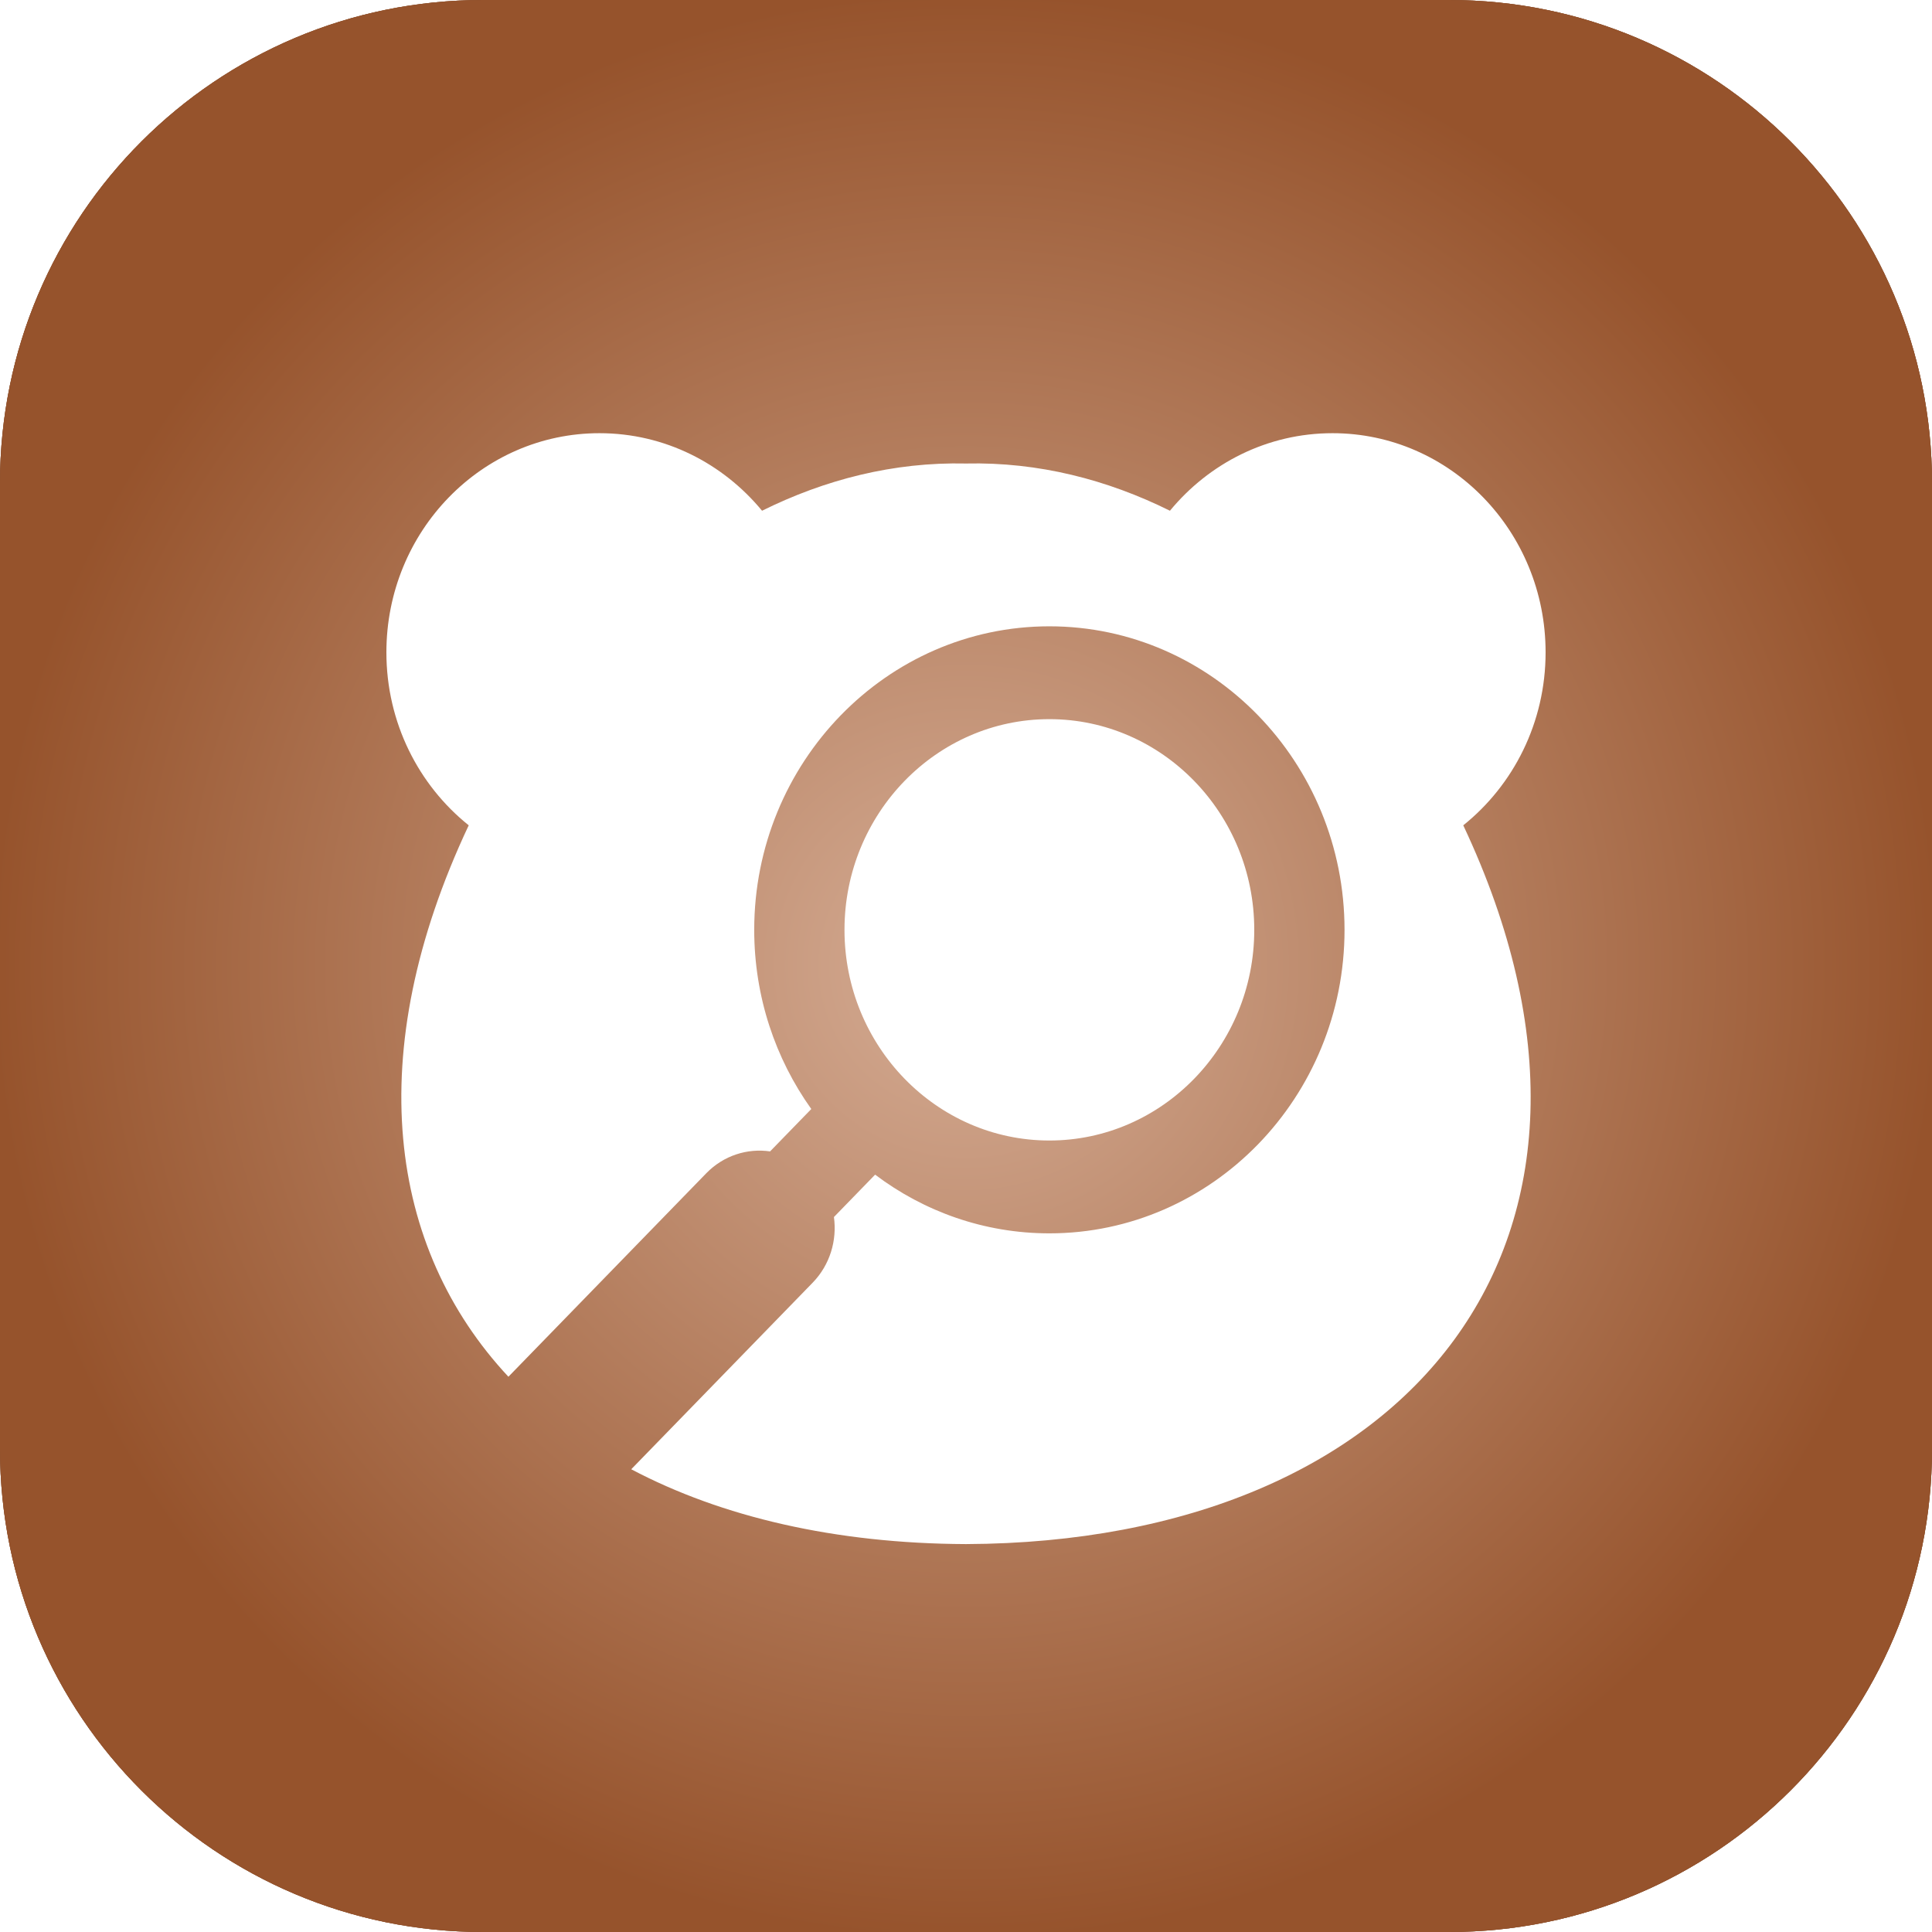
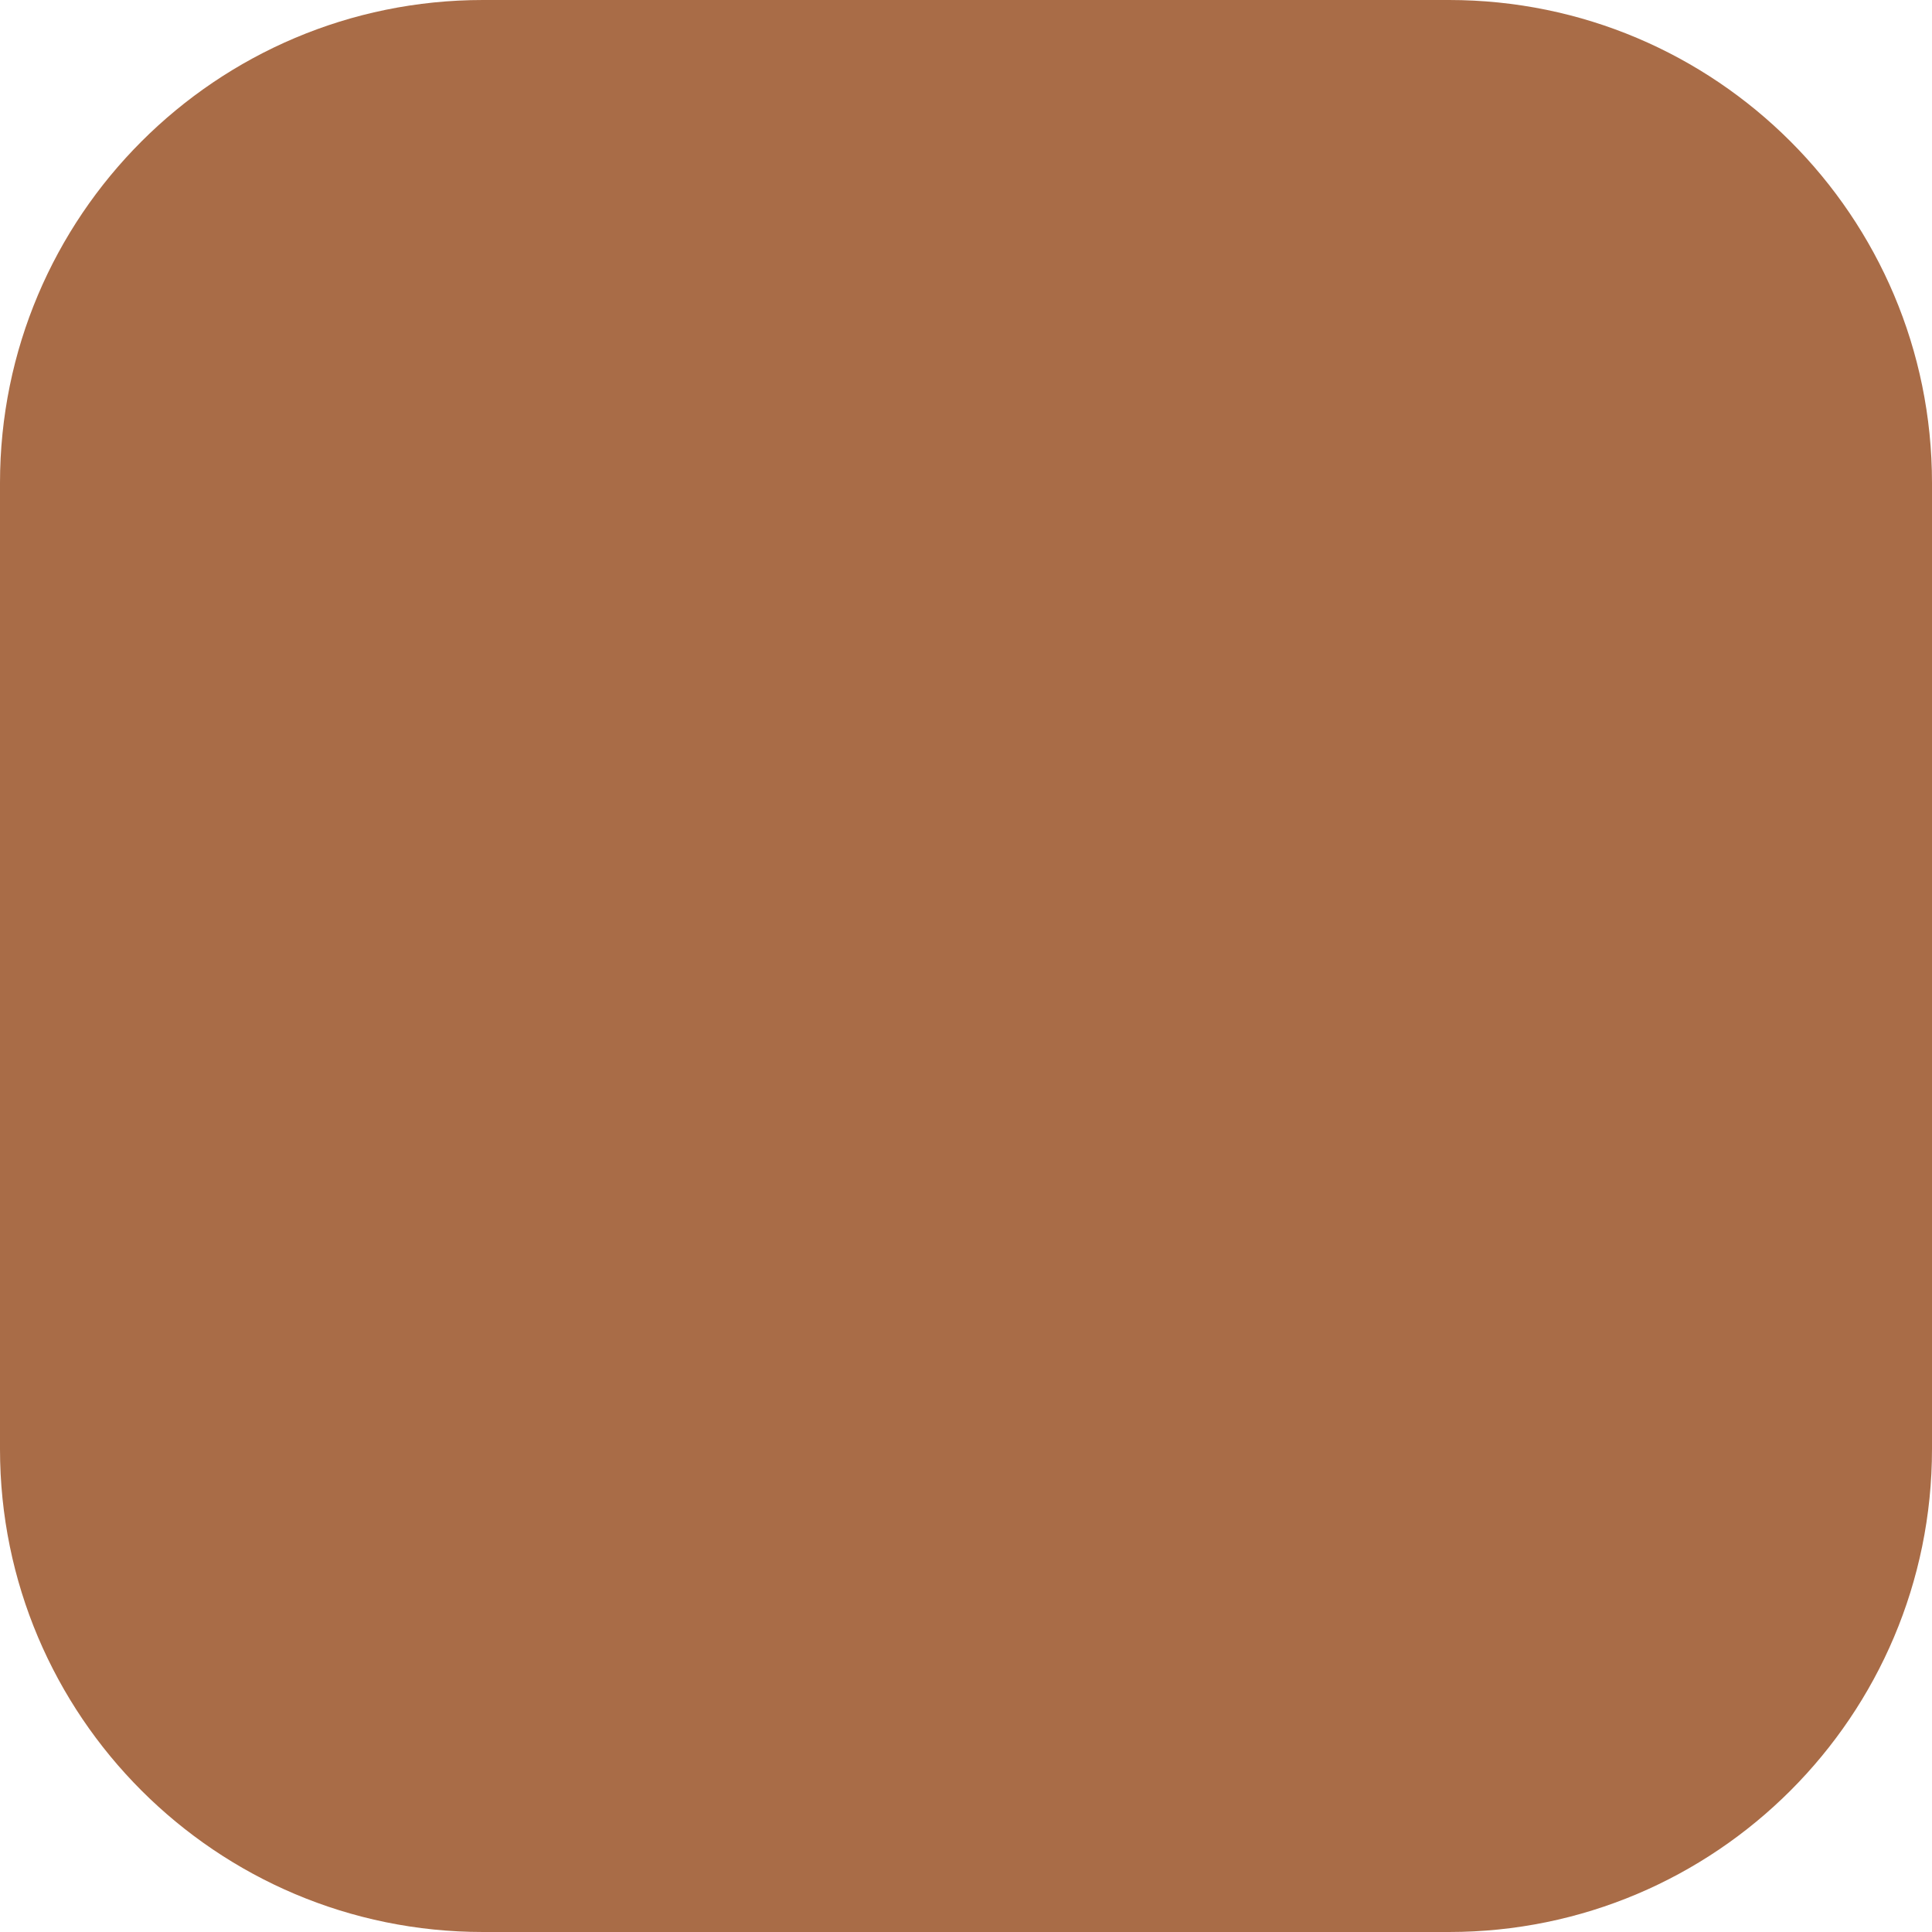
<svg xmlns="http://www.w3.org/2000/svg" width="256" height="256" viewBox="0 0 256 256" fill="none">
  <g clip-path="url(#clip0_17185_6866)">
    <path d="M192 0H64C28.654 0 0 28.654 0 64V192C0 227.346 28.654 256 64 256H192C227.346 256 256 227.346 256 192V64C256 28.654 227.346 0 192 0Z" fill="#A96C47" />
-     <path d="M192 0H64C28.654 0 0 28.654 0 64V192C0 227.346 28.654 256 64 256H192C227.346 256 256 227.346 256 192V64C256 28.654 227.346 0 192 0Z" fill="url(#paint0_radial_17185_6866)" />
-     <path d="M192 0H64C28.654 0 0 28.654 0 64V192C0 227.346 28.654 256 64 256H192C227.346 256 256 227.346 256 192V64C256 28.654 227.346 0 192 0Z" fill="url(#paint1_radial_17185_6866)" />
    <g filter="url(#filter0_di_17185_6866)">
-       <path d="M111.899 120.21C111.899 104.813 124.08 92.291 139.048 92.291C154.015 92.291 166.196 104.813 166.196 120.21C166.196 135.606 154.015 148.124 139.048 148.124C124.08 148.124 111.899 135.602 111.899 120.21ZM204.799 83.438C204.799 67.402 192.16 54.4 176.562 54.4C167.926 54.4 160.203 58.394 155.024 64.675C146.723 60.559 137.62 58.201 127.999 58.418C118.378 58.201 109.276 60.559 100.975 64.675C95.795 58.394 88.072 54.4 79.436 54.4C63.838 54.4 51.199 67.402 51.199 83.438C51.199 92.758 55.474 101.045 62.108 106.359C47.85 136.627 51.442 162.364 67.367 179.426L93.582 152.466C95.887 150.096 99.045 149.129 102.039 149.567L107.501 143.95C102.749 137.291 99.938 129.083 99.938 120.21C99.938 98.031 117.481 79.99 139.048 79.99C160.614 79.99 178.157 98.031 178.157 120.21C178.157 142.388 160.61 160.425 139.048 160.425C130.419 160.425 122.433 157.534 115.958 152.647L110.5 158.264C110.926 161.348 109.985 164.591 107.681 166.965L83.642 191.685C95.632 198.016 110.695 201.53 127.999 201.6C186.801 201.366 219.783 161.327 193.89 106.359C200.525 101.045 204.799 92.758 204.799 83.438Z" fill="white" />
-     </g>
+       </g>
  </g>
  <defs>
    <filter id="filter0_di_17185_6866" x="49.199" y="53.4" width="157.602" height="151.2" filterUnits="userSpaceOnUse" color-interpolation-filters="sRGB">
      <feFlood flood-opacity="0" result="BackgroundImageFix" />
      <feColorMatrix in="SourceAlpha" type="matrix" values="0 0 0 0 0 0 0 0 0 0 0 0 0 0 0 0 0 0 127 0" result="hardAlpha" />
      <feOffset dy="1" />
      <feGaussianBlur stdDeviation="1" />
      <feComposite in2="hardAlpha" operator="out" />
      <feColorMatrix type="matrix" values="0 0 0 0 0.91 0 0 0 0 0.49 0 0 0 0 0.247 0 0 0 0.75 0" />
      <feBlend mode="normal" in2="BackgroundImageFix" result="effect1_dropShadow_17185_6866" />
      <feBlend mode="normal" in="SourceGraphic" in2="effect1_dropShadow_17185_6866" result="shape" />
      <feColorMatrix in="SourceAlpha" type="matrix" values="0 0 0 0 0 0 0 0 0 0 0 0 0 0 0 0 0 0 127 0" result="hardAlpha" />
      <feOffset dy="2" />
      <feGaussianBlur stdDeviation="2" />
      <feComposite in2="hardAlpha" operator="arithmetic" k2="-1" k3="1" />
      <feColorMatrix type="matrix" values="0 0 0 0 0 0 0 0 0 0 0 0 0 0 0 0 0 0 0.45 0" />
      <feBlend mode="normal" in2="shape" result="effect2_innerShadow_17185_6866" />
    </filter>
    <radialGradient id="paint0_radial_17185_6866" cx="0" cy="0" r="1" gradientUnits="userSpaceOnUse" gradientTransform="translate(128 128) rotate(90) scale(128)">
      <stop stop-color="#ECCAB5" />
      <stop offset="1" stop-color="#79492C" />
    </radialGradient>
    <radialGradient id="paint1_radial_17185_6866" cx="0" cy="0" r="1" gradientUnits="userSpaceOnUse" gradientTransform="translate(128 128) rotate(90) scale(128)">
      <stop stop-color="#D5AC94" />
      <stop offset="1" stop-color="#96532C" />
    </radialGradient>
    <clipPath id="clip0_17185_6866">
      <rect width="256" height="256" fill="white" />
    </clipPath>
  </defs>
</svg>